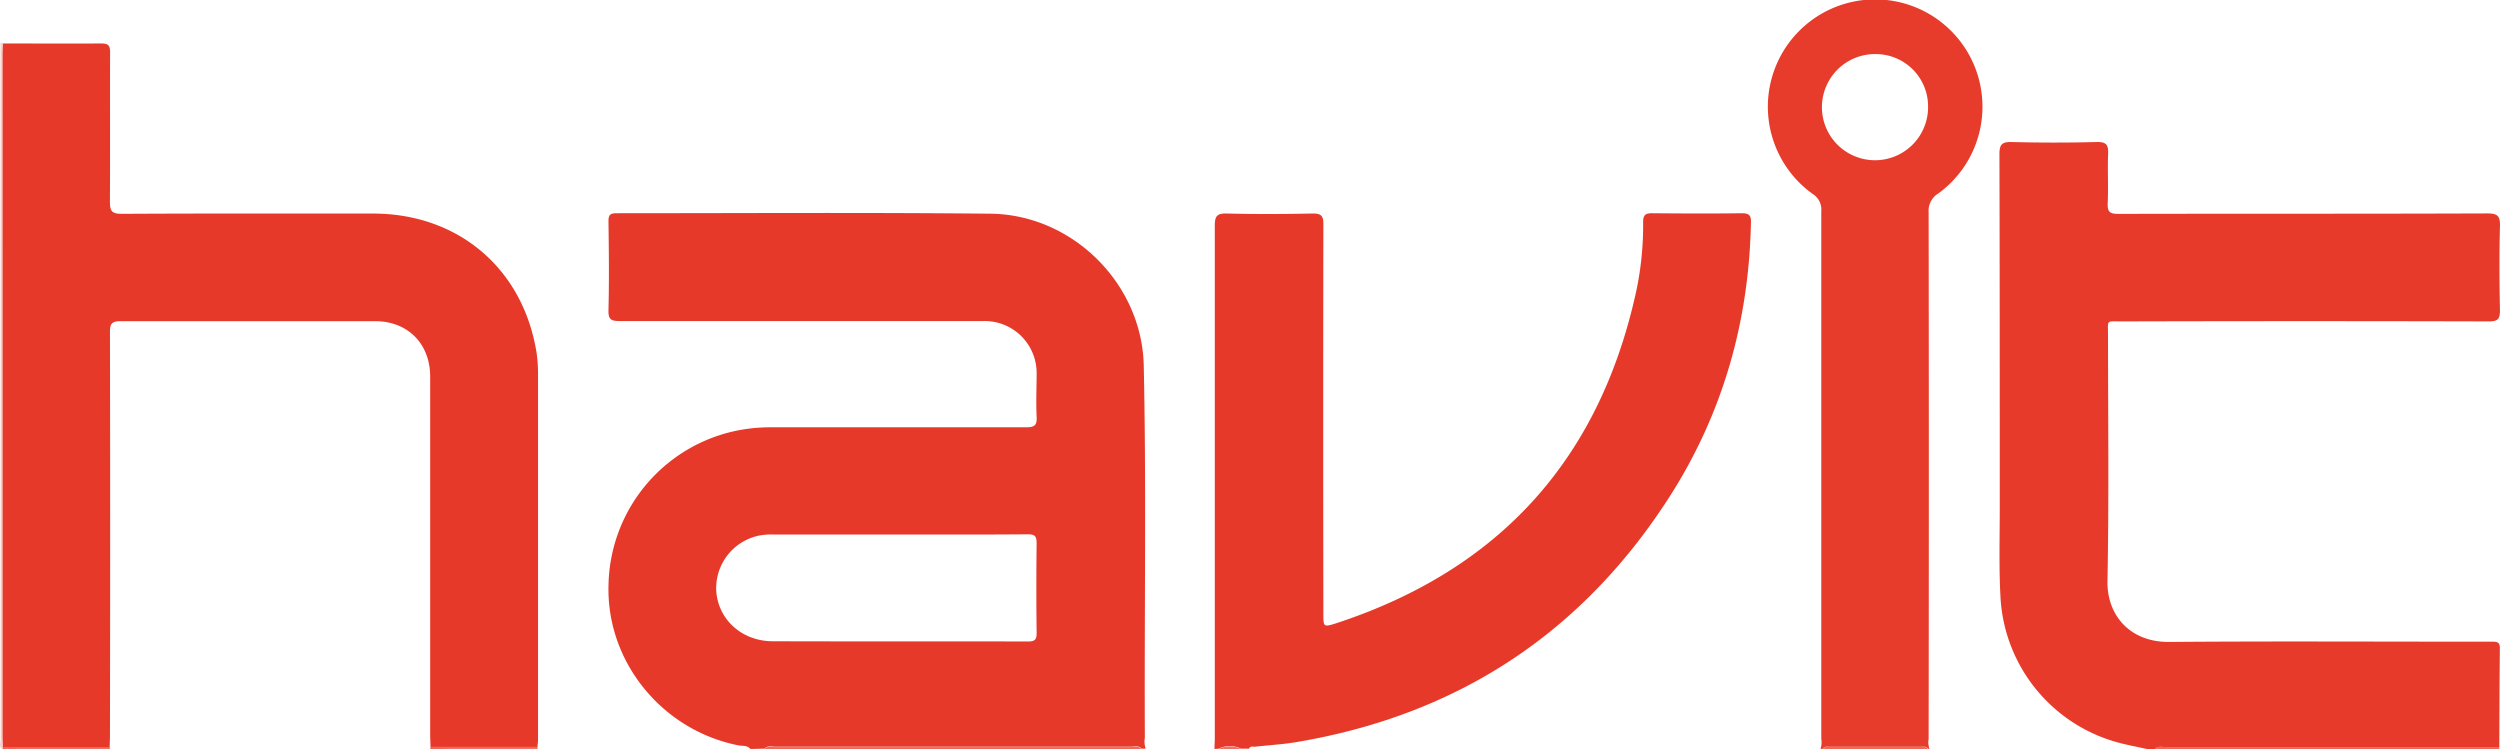
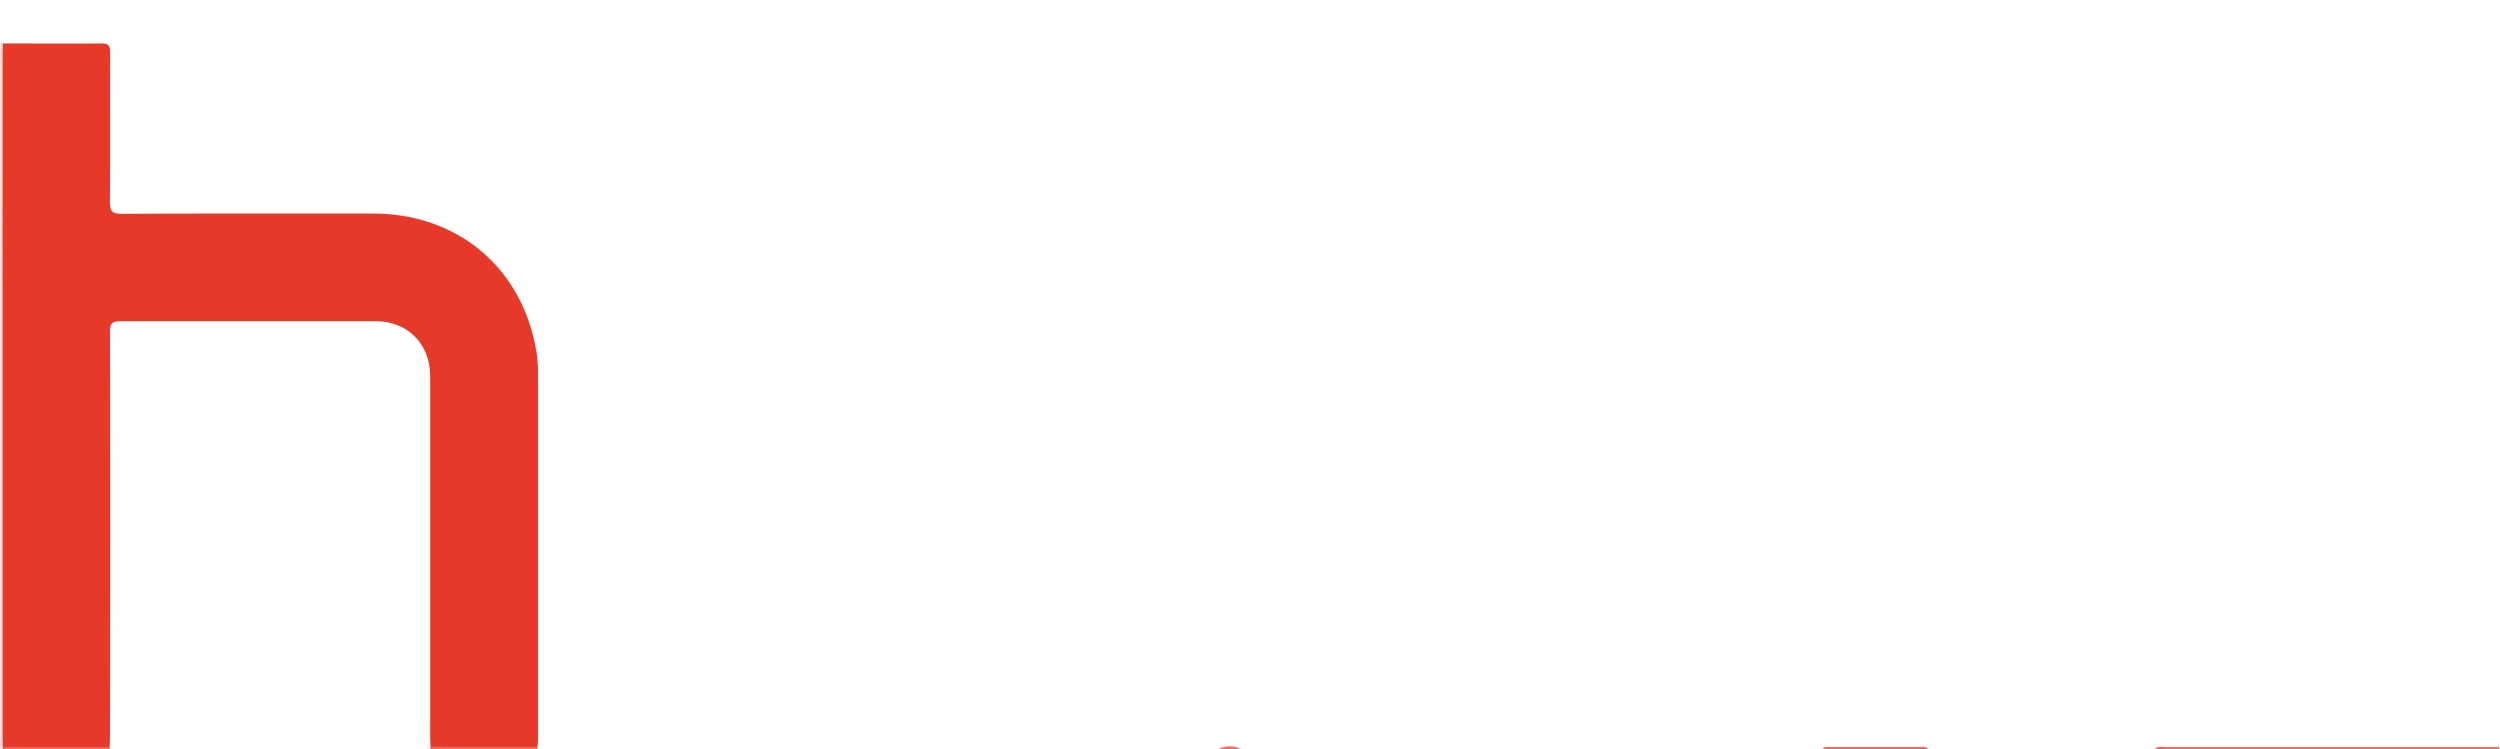
<svg xmlns="http://www.w3.org/2000/svg" viewBox="0 0 545.88 163.54">
  <defs>
    <style>.cls-1{fill:#e7392a;}.cls-2{fill:#e73a2a;}.cls-3{fill:#e73929;}.cls-4{fill:#e73b2b;}.cls-5{fill:#f8ccc8;}.cls-6{fill:#ed695d;}.cls-7{fill:#ee7267;}</style>
  </defs>
  <g id="Layer_2" data-name="Layer 2">
    <g id="Layer_1-2" data-name="Layer 1">
-       <path class="cls-1" d="M163.85,163.54c-.69-.85-1.75-.62-2.62-.79-16.73-3.32-28.87-18.31-28.36-35.09a35.07,35.07,0,0,1,30.15-34,37.62,37.62,0,0,1,5.29-.36c18.59,0,37.17,0,55.76,0,1.85,0,2.38-.45,2.28-2.3-.16-3.15,0-6.33,0-9.49a11.35,11.35,0,0,0-11.57-11.41c-9.37,0-18.73,0-28.1,0-17.11,0-34.22,0-51.33,0-1.83,0-2.55-.26-2.49-2.35.16-6.48.09-13,0-19.44,0-1.34.34-1.75,1.72-1.75,27.21,0,54.43-.18,81.64.1,18,.18,33.14,15.32,33.52,33.15.58,27.09.11,54.18.24,81.28a4.82,4.82,0,0,0,.18,2.38h-.89c-.64-.74-1.51-.42-2.28-.42q-38.86,0-77.74,0c-.77,0-1.64-.32-2.29.42ZM196,116.71H168.83a15.17,15.17,0,0,0-2.86.19,11.74,11.74,0,0,0-9.57,12.25c.49,6.2,5.63,10.85,12.32,10.87,18.58.06,37.16,0,55.75.05,1.42,0,1.89-.35,1.88-1.83q-.12-9.83,0-19.66c0-1.6-.48-1.92-2-1.91C214.92,116.75,205.48,116.71,196,116.71Z" />
-       <path class="cls-2" d="M468.74,163.54c-1.9-.42-3.83-.79-5.72-1.27a34.82,34.82,0,0,1-26.22-32.06c-.34-6.4-.15-12.8-.15-19.2,0-25.78,0-51.55-.07-77.32,0-2.11.5-2.73,2.66-2.68q9.28.24,18.58,0c2.15-.05,2.57.67,2.49,2.6-.14,3.61.08,7.22-.09,10.82-.09,1.93.58,2.27,2.36,2.27,26.85-.06,53.69,0,80.54-.1,2.28,0,2.81.59,2.75,2.79-.16,6.11-.13,12.22,0,18.33,0,1.91-.4,2.46-2.4,2.46q-40.05-.11-80.1,0c-3.59,0-3.08-.45-3.08,3,0,17.89.22,35.79-.12,53.67-.15,7.37,4.8,13.39,13.51,13.32,21.61-.18,43.22-.06,64.83-.06,1.92,0,3.84,0,5.76,0,1,0,1.6.15,1.58,1.41-.08,7.22-.09,14.43-.12,21.64q-36.35,0-72.7,0c-.84,0-1.78-.35-2.51.42Z" />
-       <path class="cls-3" d="M265.18,163.54c0-.73.07-1.46.07-2.2q0-56,0-112c0-2.06.39-2.78,2.61-2.72,6.26.16,12.54.13,18.8,0,1.89,0,2.31.57,2.3,2.36q-.07,42.53,0,85c0,2.93,0,3,2.84,2.1q53.61-17.61,65.52-72.71a69,69,0,0,0,1.46-14.9c0-1.65.62-1.92,2.07-1.91,6.49.06,13,.09,19.47,0,1.74,0,2.07.58,2,2.16-.45,21.52-6.14,41.56-17.74,59.69-19.14,29.91-46.44,47.74-81.52,53.63-3,.5-6,.67-9,1-.46.06-1.06-.25-1.32.44h-1.77a5.42,5.42,0,0,0-4.87,0Z" />
-       <path class="cls-4" d="M397.5,163.54a4.18,4.18,0,0,0,.18-2.16q0-57.63,0-115.26a4,4,0,0,0-1.89-3.78,23.43,23.43,0,1,1,27.45-.1,4.39,4.39,0,0,0-2.12,4.1q.09,57.51,0,115a4.18,4.18,0,0,0,.18,2.16H421c-.41-.6-1-.43-1.61-.43q-9.88,0-19.79,0c-.57,0-1.2-.17-1.61.43ZM421,23.36a11.42,11.42,0,0,0-11.43-11.55A11.59,11.59,0,1,0,421,23.36Z" />
      <path class="cls-5" d="M.11,9.35l.55.08c0,.88-.1,1.77-.1,2.65q0,74.28,0,148.56c0,.81,0,1.62.07,2.43l-.07.47c-.93-.49-.42-1.34-.42-2q0-49.37,0-98.74Z" />
-       <path class="cls-6" d="M166.94,163.54c.65-.74,1.52-.42,2.29-.42q38.86,0,77.74,0c.77,0,1.64-.32,2.28.42Z" />
      <path class="cls-6" d="M470.51,163.54c.73-.77,1.67-.42,2.51-.42q36.35,0,72.7,0l0,.45Z" />
      <path class="cls-6" d="M.56,163.54l.07-.47H23.94l.07.46Z" />
      <path class="cls-6" d="M93.93,163.54l.07-.46h23.36l0,.45Z" />
      <path class="cls-6" d="M397.94,163.54c.41-.6,1-.43,1.61-.43q9.9,0,19.79,0c.57,0,1.2-.17,1.61.43Z" />
      <path class="cls-7" d="M266.07,163.54a5.42,5.42,0,0,1,4.87,0Z" />
      <path class="cls-3" d="M117.36,163.09H94c0-.88-.07-1.77-.07-2.65V82.23c0-7.17-4.9-12.1-12-12.1-18.51,0-37,0-55.53,0-2,0-2.4.53-2.39,2.43q.09,44,0,87.92c0,.88-.05,1.77-.07,2.65H.63c0-.81-.07-1.62-.07-2.43q0-74.28,0-148.56c0-.88.07-1.77.1-2.65,7.15,0,14.3.05,21.45,0,1.58,0,1.94.47,1.93,2C24,22.26,24.07,33.15,24,44c0,2.06.39,2.7,2.6,2.69,18.27-.1,36.55-.06,54.83-.06,18.64,0,32.78,12,35.73,30.38a32.7,32.7,0,0,1,.32,5q0,39.84,0,79.69C117.45,162.21,117.39,162.65,117.36,163.09Z" />
    </g>
  </g>
</svg>